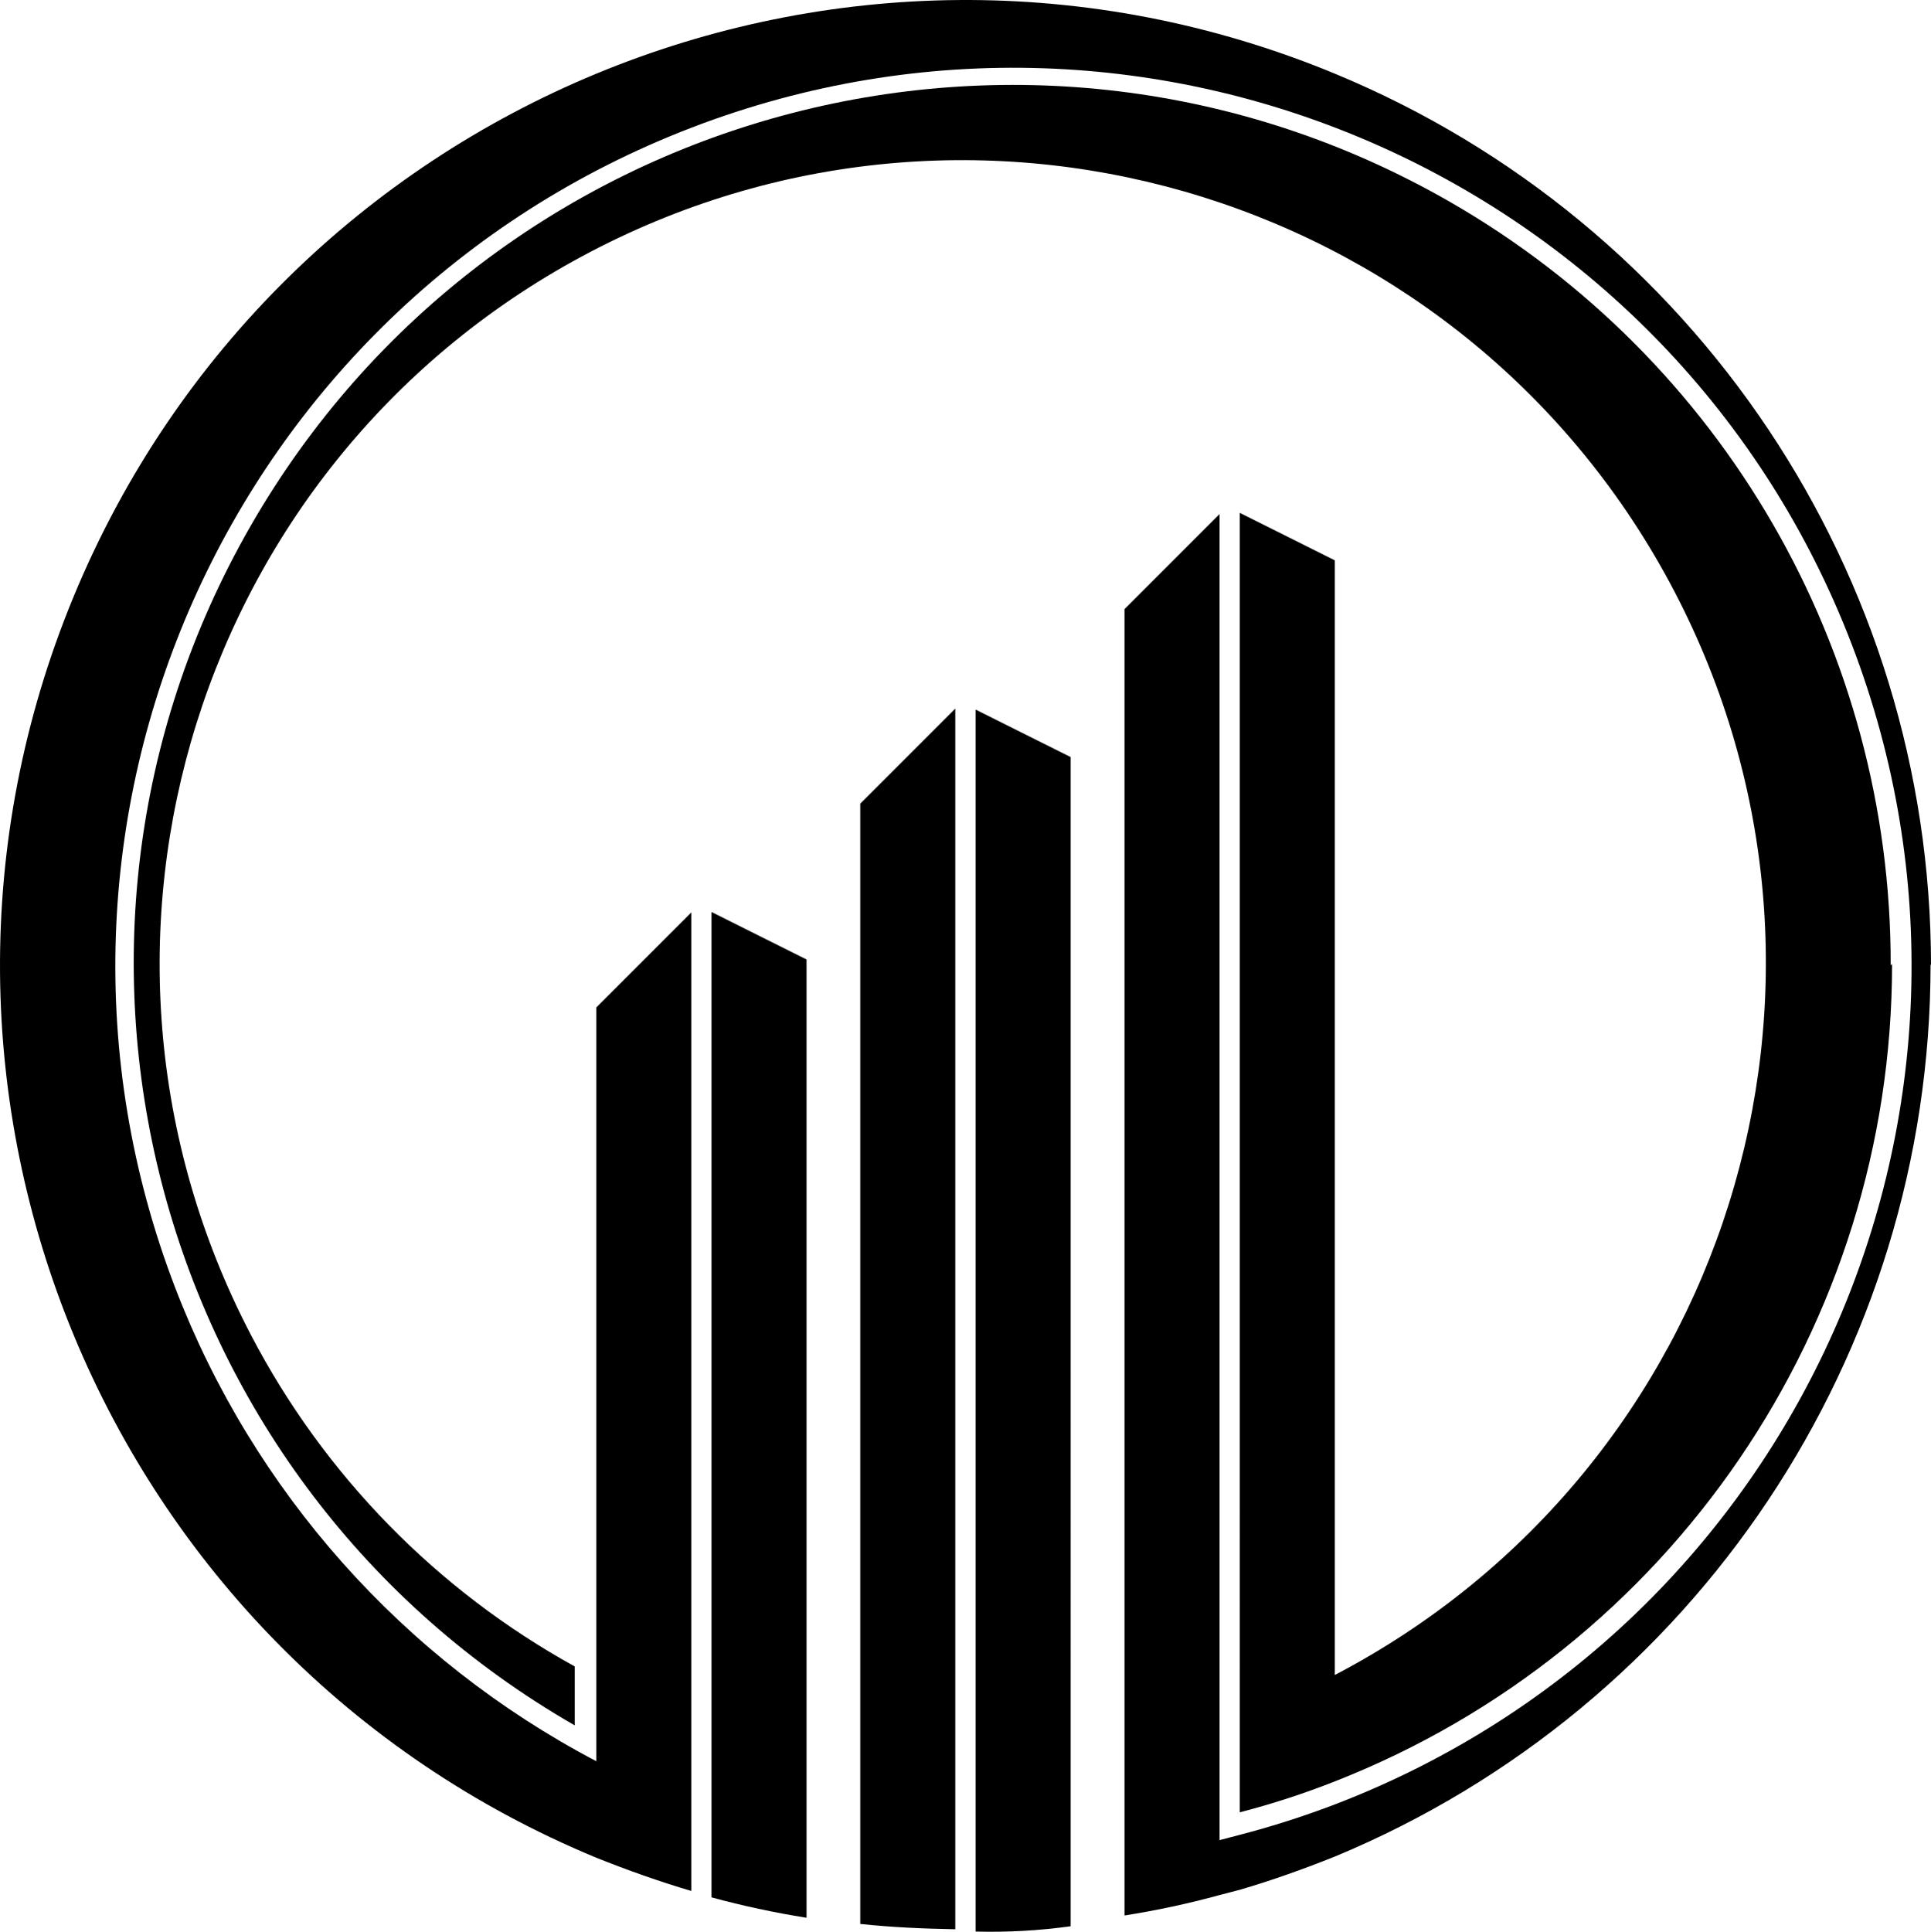
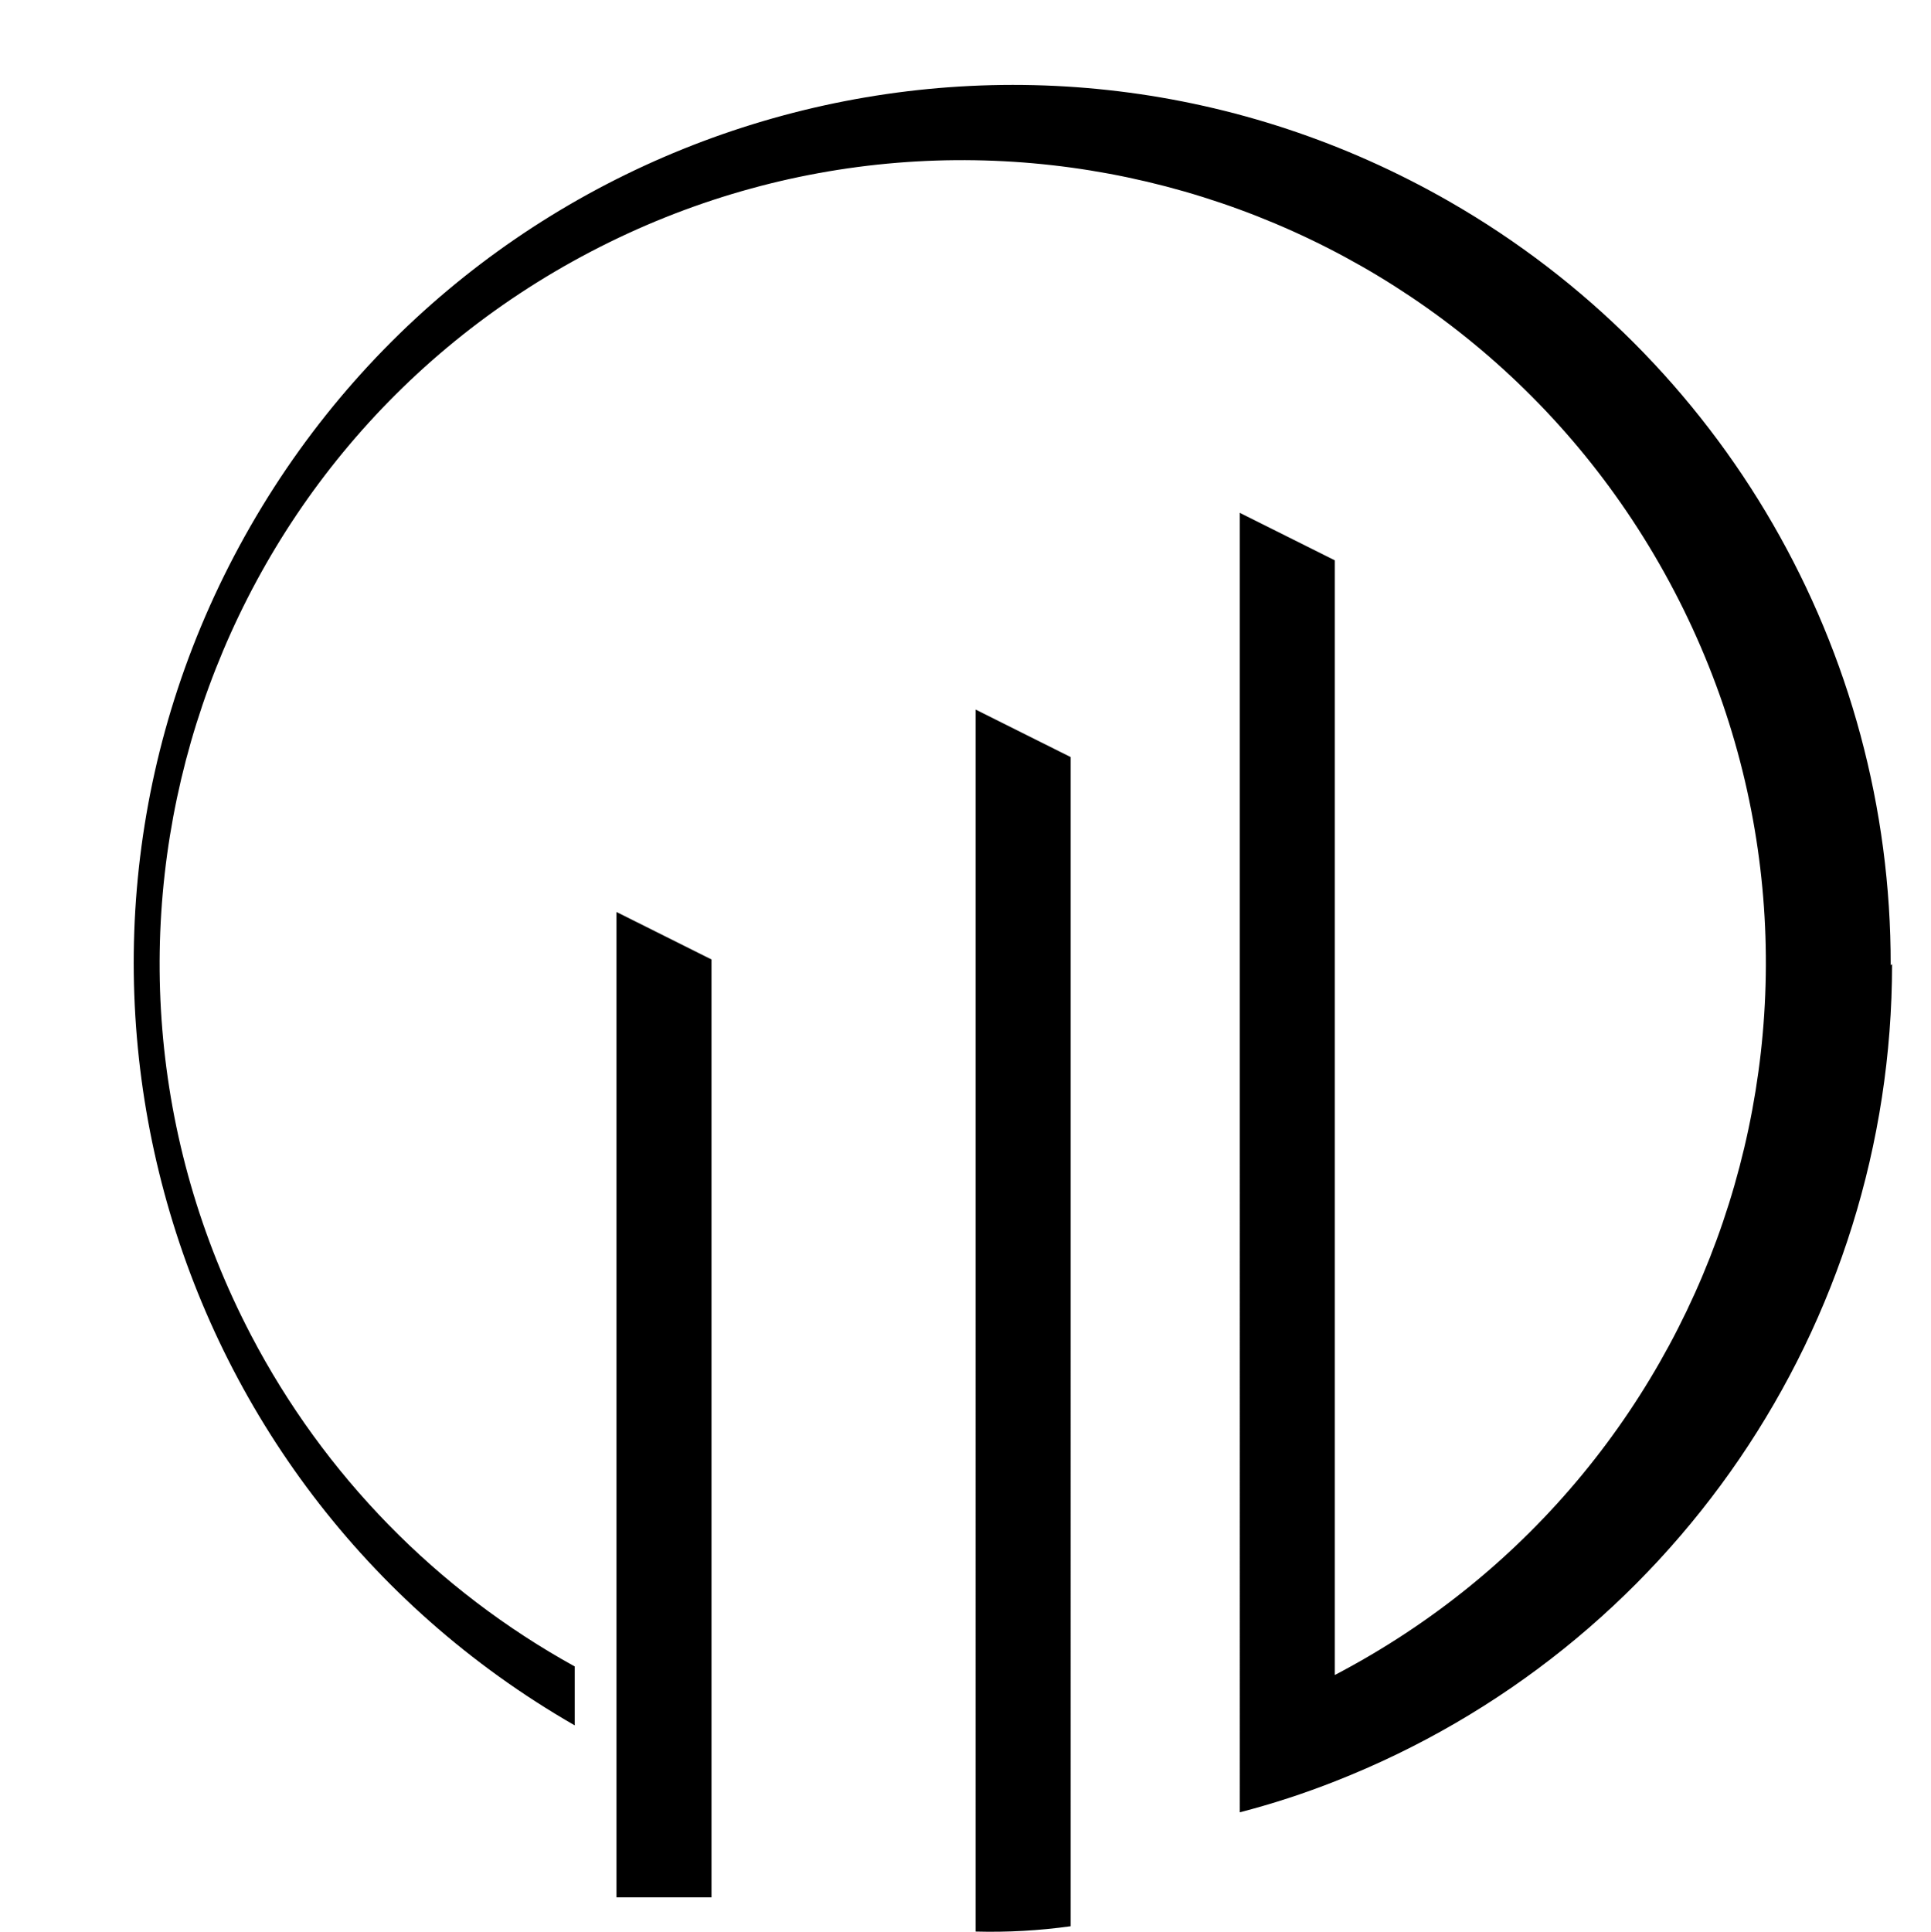
<svg xmlns="http://www.w3.org/2000/svg" id="Layer_1" x="0px" y="0px" viewBox="0 0 172.92 172.968" style="enable-background:new 0 0 172.92 172.968;" xml:space="preserve">
  <g>
-     <path id="Path_10" d="M169.435,86.334c-0.005,32.329-19.8,61.357-49.891,73.167c-2.781,1.095-5.624,2.024-8.519,2.771V45.92  l8.51,4.252v99.805c35.191-18.4,48.8-61.848,30.4-97.039s-61.848-48.8-97.039-30.4c-35.195,18.405-48.805,61.848-30.4,97.043  c6.538,12.505,16.614,22.814,28.972,29.633v5.276C13.796,132.849,0.8,84.768,22.439,47.096S92.158-3.571,129.83,18.067  c24.467,14.052,39.534,40.138,39.481,68.353L169.435,86.334z M87.368,172.949c2.843,0.076,5.69-0.081,8.51-0.476V67.787  l-8.51-4.252V172.949z M63.715,169.887c2.8,0.762,5.643,1.371,8.51,1.829V85.91l-8.51-4.252V169.887z" />
-     <path id="Path_11" d="M172.882,86.334c-0.005,34.962-21.048,66.481-53.334,79.896c-2.767,1.105-5.614,2.129-8.51,2.976  l-1.829,0.476c-2.8,0.767-5.643,1.376-8.51,1.829V54.539l8.51-8.51v118.734l1.829-0.476c2.886-0.752,5.724-1.662,8.51-2.724  c41.462-15.905,62.181-62.405,46.276-103.867S103.415-4.48,61.953,11.42C20.496,27.324-0.223,73.829,15.682,115.292  c7,18.248,20.41,33.324,37.714,42.405V90.206l8.51-8.51v87.619c-2.89-0.852-5.743-1.871-8.51-2.976  C9.281,148.073-11.666,97.506,6.601,53.396C24.867,9.281,75.434-11.666,119.549,6.601c32.3,13.376,53.362,44.886,53.372,79.843  L172.882,86.334z M77.034,172.268c2.81,0.3,5.657,0.424,8.51,0.476V63.448l-8.51,8.51V172.268z" />
+     <path id="Path_10" d="M169.435,86.334c-0.005,32.329-19.8,61.357-49.891,73.167c-2.781,1.095-5.624,2.024-8.519,2.771V45.92  l8.51,4.252v99.805c35.191-18.4,48.8-61.848,30.4-97.039s-61.848-48.8-97.039-30.4c-35.195,18.405-48.805,61.848-30.4,97.043  c6.538,12.505,16.614,22.814,28.972,29.633v5.276C13.796,132.849,0.8,84.768,22.439,47.096S92.158-3.571,129.83,18.067  c24.467,14.052,39.534,40.138,39.481,68.353L169.435,86.334z M87.368,172.949c2.843,0.076,5.69-0.081,8.51-0.476V67.787  l-8.51-4.252V172.949z M63.715,169.887V85.91l-8.51-4.252V169.887z" />
  </g>
</svg>